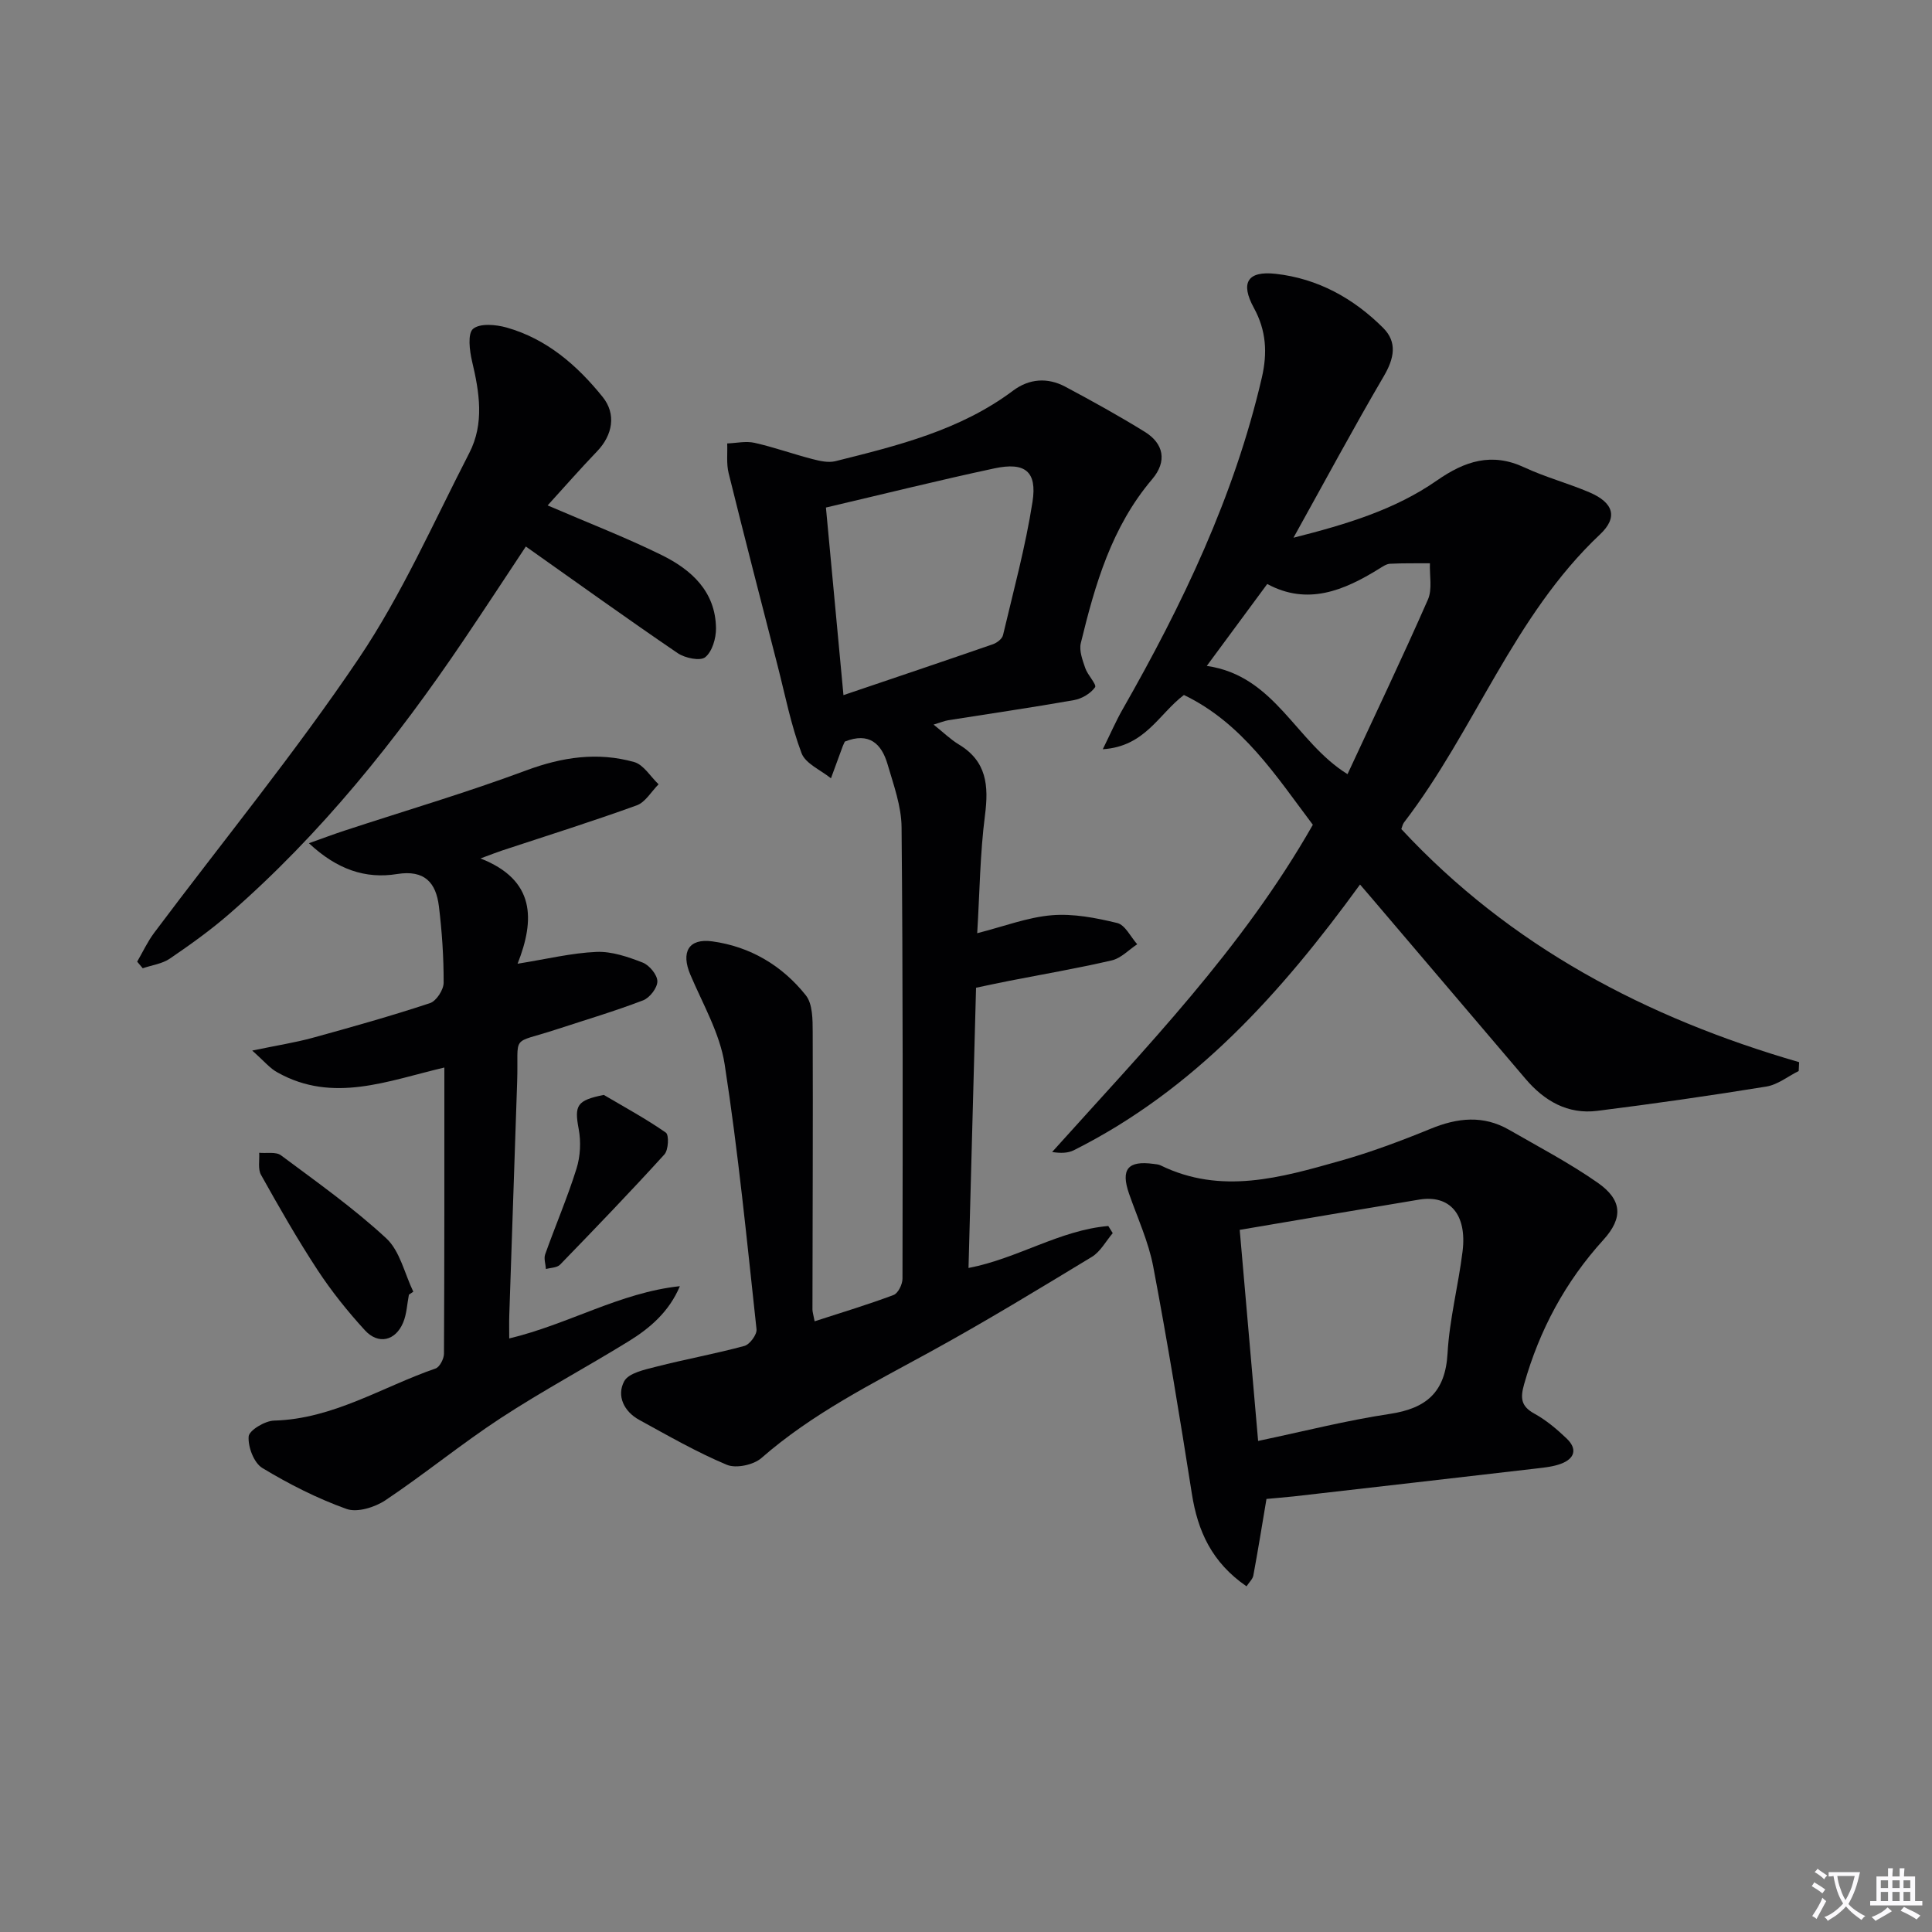
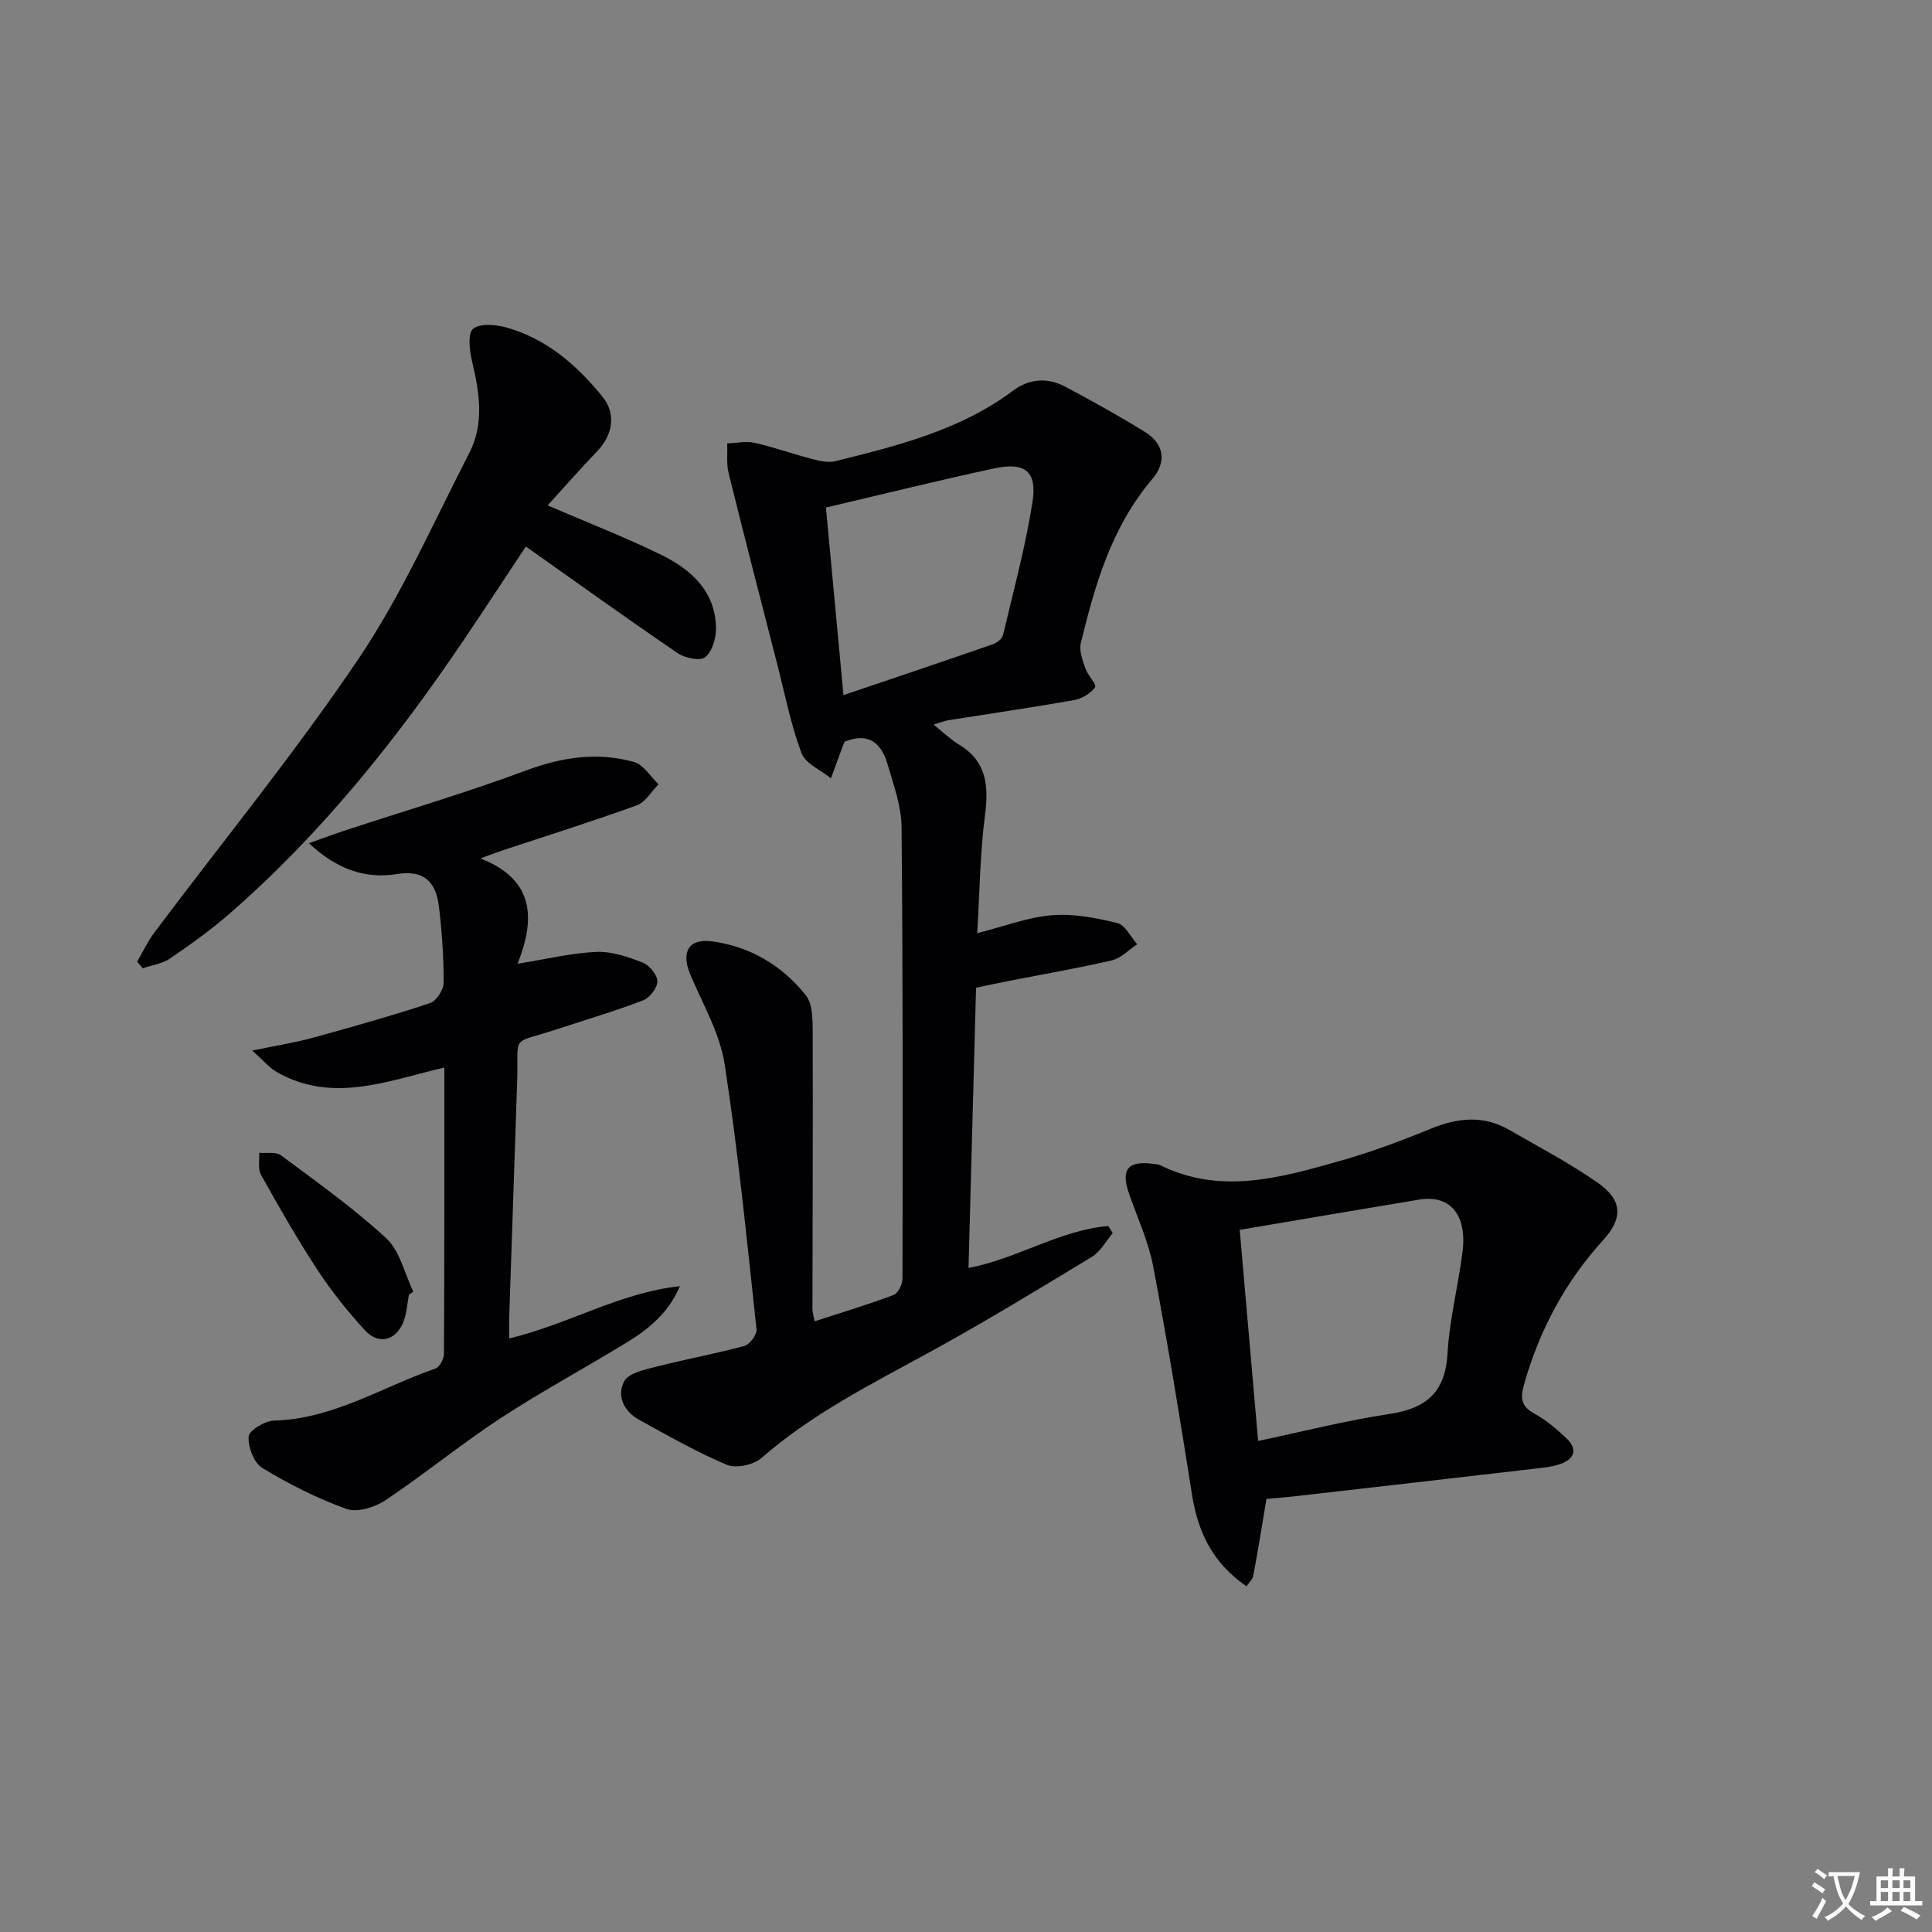
<svg xmlns="http://www.w3.org/2000/svg" enable-background="new 0 0 400 400" viewBox="0 0 400 400">
  <rect x="0" y="0" width="400" height="400" fill="#808080" stroke="none" />
-   <path d="m377.9 391.2c-.2.3-.4.5-.6.8-.7-.6-1.4-1-2.2-1.5.2-.3.4-.5.5-.8.6.4 1.4.8 2.3 1.5zm-1.8 6.1c-.2-.2-.5-.4-.9-.6.4-.6.8-1.2 1.2-1.9s.7-1.3.9-1.9c.3.3.5.5.8.7-.7 1.3-1.4 2.6-2 3.7zm2.2-9c-.3.3-.5.5-.6.8-.6-.6-1.3-1.1-2-1.5.3-.3.5-.5.6-.7.6.5 1.3.9 2 1.4zm.3.2v-.9h2 4.5c-.3 1.3-.6 2.5-1 3.6s-.9 2.1-1.4 3c.4.5 1 1 1.6 1.4s1.2.8 1.9 1.1c-.3.2-.5.4-.8.8-.4-.3-1-.7-1.6-1.2s-1.2-1.1-1.6-1.6c-.5.6-1.1 1.1-1.7 1.6s-1.4.9-2.1 1.4c-.1-.3-.3-.5-.7-.8.6-.2 1.2-.5 1.9-1s1.4-1.1 2-1.8c-.5-.8-.9-1.6-1.2-2.5s-.6-2-.8-3.2c-.4.1-.7.1-1 .1zm2.5 2.7c.3 1 .7 1.7 1 2.2.3-.5.6-1.1 1-2s.6-1.9.9-3h-3.2-.4c.1.9.3 1.8.7 2.8z" fill="#fbfafc" />
+   <path d="m377.9 391.2c-.2.3-.4.5-.6.8-.7-.6-1.4-1-2.2-1.5.2-.3.4-.5.5-.8.6.4 1.4.8 2.3 1.5zm-1.8 6.1c-.2-.2-.5-.4-.9-.6.4-.6.8-1.2 1.2-1.9s.7-1.3.9-1.9c.3.3.5.5.8.7-.7 1.3-1.4 2.6-2 3.7zm2.2-9c-.3.3-.5.5-.6.8-.6-.6-1.3-1.1-2-1.5.3-.3.5-.5.6-.7.6.5 1.3.9 2 1.4zm.3.2v-.9h2 4.5c-.3 1.3-.6 2.5-1 3.6s-.9 2.1-1.4 3c.4.5 1 1 1.6 1.4s1.2.8 1.9 1.1c-.3.2-.5.4-.8.8-.4-.3-1-.7-1.6-1.2s-1.2-1.1-1.6-1.6c-.5.6-1.1 1.1-1.7 1.6s-1.4.9-2.1 1.4c-.1-.3-.3-.5-.7-.8.6-.2 1.2-.5 1.9-1s1.4-1.1 2-1.8c-.5-.8-.9-1.6-1.2-2.5s-.6-2-.8-3.2c-.4.1-.7.1-1 .1zm2.5 2.7c.3 1 .7 1.7 1 2.2.3-.5.6-1.1 1-2s.6-1.9.9-3h-3.2-.4z" fill="#fbfafc" />
  <path d="m396.5 388.5v1.5 3.6h1.5v.9c-.4 0-1 0-1.7 0h-7.9c-.5 0-.9 0-1.2 0v-.9h1.3v-3.5c0-.7 0-1.2 0-1.6h2.4c0-.8 0-1.4 0-1.7h1c0 .3-.1.8-.1 1.7h1.5c0-.8 0-1.4 0-1.7h1c0 .3-.1.9-.1 1.7zm-8.2 9.2c-.2-.3-.5-.5-.8-.8.8-.3 1.4-.6 1.9-.9s1-.7 1.4-1.1c.3.3.6.5.9.8-1.6 1-2.8 1.6-3.4 2zm2.6-6.8v-1.6h-1.5v1.6zm0 2.7v-1.9h-1.5v1.9zm2.4-2.7v-1.6h-1.5v1.6zm0 2.7v-1.9h-1.5v1.9zm.2 2 .7-.8c.4.2.9.5 1.6.8s1.3.7 1.8 1c-.3.3-.5.5-.8.8-.4-.3-1.5-1-3.3-1.8zm2-4.7v-1.6h-1.4v1.6zm0 2.7v-1.9h-1.4v1.9z" fill="#fbfafc" />
  <g fill="#010103">
    <path d="m168.66 273.56c5.76-1.87 11.12-3.48 16.35-5.45.93-.35 1.84-2.2 1.84-3.36.05-31.16.1-62.33-.19-93.49-.04-4.37-1.66-8.78-2.91-13.06-1.22-4.17-3.78-6.7-8.84-4.66-.04.09-.26.52-.43.96-.82 2.21-1.63 4.43-2.44 6.64-2.1-1.71-5.26-3.02-6.09-5.21-2.19-5.81-3.39-12-4.94-18.05-3.42-13.3-6.86-26.6-10.16-39.94-.48-1.95-.21-4.08-.29-6.13 1.89-.07 3.86-.53 5.65-.13 4.04.91 7.96 2.32 11.97 3.36 1.54.4 3.31.81 4.79.44 12.89-3.22 25.82-6.39 36.76-14.59 3.36-2.52 7.17-2.78 10.84-.82 5.57 2.97 11.1 6.03 16.47 9.35 3.88 2.41 4.66 6.08 1.5 9.8-8.39 9.87-11.82 21.79-14.77 33.93-.38 1.57.36 3.52.92 5.17.49 1.45 2.42 3.42 2.03 3.97-.91 1.29-2.74 2.37-4.36 2.66-8.65 1.53-17.36 2.79-26.04 4.17-.79.13-1.55.45-3.03.9 2.03 1.62 3.5 3.07 5.22 4.11 5.79 3.48 6.21 8.53 5.42 14.66-1.03 7.97-1.1 16.07-1.61 24.42 5.52-1.4 10.42-3.3 15.44-3.72 4.46-.37 9.14.54 13.55 1.61 1.64.4 2.78 2.87 4.14 4.4-1.74 1.14-3.34 2.88-5.24 3.33-7.1 1.65-14.29 2.88-21.45 4.28-2.1.41-4.18.87-6.68 1.39-.51 19.13-1.03 38.35-1.56 58.02 10.15-1.94 18.9-7.84 28.94-8.69.31.49.61.99.92 1.48-1.42 1.66-2.54 3.83-4.32 4.91-11.06 6.71-22.12 13.44-33.46 19.66-12.11 6.64-24.44 12.79-34.97 22-1.63 1.42-5.24 2.19-7.15 1.39-6.25-2.62-12.17-6.03-18.14-9.3-3.17-1.74-4.71-4.99-3.11-7.99.91-1.71 4.22-2.4 6.59-3.01 6.07-1.56 12.26-2.67 18.3-4.31 1.11-.3 2.63-2.36 2.51-3.45-1.99-18.32-3.78-36.67-6.6-54.87-.99-6.4-4.51-12.43-7.1-18.54-1.97-4.64-.4-7.57 4.53-6.9 7.86 1.07 14.48 5.01 19.38 11.17 1.42 1.79 1.41 5.02 1.42 7.59.07 19.16-.03 38.32-.05 57.48.01.52.18 1.01.45 2.42zm5.97-129.64c10.95-3.71 20.96-7.08 30.95-10.54.83-.29 1.9-1.11 2.08-1.87 2.17-9.18 4.66-18.32 6.11-27.62.98-6.3-1.56-8.27-7.88-6.92-11.47 2.45-22.85 5.29-34.89 8.11 1.16 12.41 2.33 24.92 3.63 38.84z" />
-     <path d="m290.13 171.65c22.56 24.3 50.76 39.11 82.36 48.26-.03.61-.06 1.22-.09 1.83-2.23 1.11-4.35 2.84-6.7 3.22-11.63 1.89-23.3 3.56-35 5.03-6.12.77-10.97-2.05-14.86-6.63-10.58-12.42-21.15-24.85-31.72-37.27-.75-.88-1.5-1.76-2.54-2.96-16.32 22.46-34.33 42.52-59.27 55.02-1.21.6-2.7.64-4.48.36 19.28-21.47 39.36-42.06 53.98-67.75-7.59-10.06-14.55-21.03-26.69-26.87-5.2 3.91-8.01 10.67-16.8 11.23 1.7-3.44 2.76-5.91 4.09-8.23 12.4-21.73 23.15-44.15 28.84-68.71 1.18-5.11.92-9.74-1.64-14.42-2.87-5.24-1.31-7.71 4.49-7.07 8.74.97 16.15 5.08 22.28 11.21 2.97 2.97 2.26 6.34.12 9.99-6.29 10.73-12.17 21.7-18.7 33.44 11.06-2.8 21.04-5.82 29.71-11.86 5.76-4.01 11.33-5.86 18.09-2.7 4.35 2.03 9.06 3.28 13.49 5.17 4.95 2.12 5.96 5.14 2.18 8.7-17.95 16.91-25.91 40.54-40.58 59.63-.28.37-.37.88-.56 1.38zm-11.14-11.37c5.6-12.06 11.31-24.01 16.64-36.13.95-2.15.32-5 .42-7.53-2.76.02-5.51-.04-8.26.1-.77.04-1.55.6-2.25 1.03-7.32 4.54-14.84 7.66-23.17 3.16-4.37 5.92-8.42 11.4-12.52 16.96 14.19 2.04 18.41 15.79 29.14 22.41z" />
    <path d="m52.22 217.51c5.22-1.09 8.92-1.66 12.5-2.64 8.15-2.24 16.28-4.53 24.3-7.18 1.31-.43 2.82-2.75 2.83-4.21.02-5.28-.34-10.59-.98-15.84-.6-4.88-2.94-7.6-8.66-6.68-6.51 1.05-12.41-.91-18.25-6.38 2.95-1.05 5.12-1.87 7.32-2.59 12.56-4.13 25.27-7.87 37.65-12.48 7.47-2.78 14.8-3.86 22.36-1.74 1.96.55 3.39 3.02 5.06 4.61-1.49 1.49-2.73 3.71-4.52 4.36-9.19 3.33-18.53 6.26-27.82 9.33-1.09.36-2.17.79-4.53 1.66 11.43 4.48 11.26 12.73 7.68 21.8 6.1-.98 11.2-2.23 16.34-2.45 3.17-.13 6.52 1.03 9.56 2.21 1.38.54 3.03 2.53 3.04 3.87.02 1.35-1.58 3.43-2.95 3.95-5.87 2.25-11.91 4.04-17.89 6-9.8 3.22-7.85.71-8.19 10.9-.54 16.12-1.09 32.24-1.63 48.35-.05 1.44-.01 2.88-.01 4.75 12.3-2.94 22.93-9.5 35.33-10.82-2.21 5.26-6.15 8.66-10.58 11.39-8.77 5.41-17.89 10.28-26.51 15.92-8.17 5.35-15.75 11.58-23.87 17.01-2.19 1.46-5.83 2.6-8.06 1.8-6.06-2.17-11.91-5.14-17.43-8.48-1.74-1.05-2.99-4.36-2.83-6.52.09-1.27 3.37-3.24 5.25-3.29 12.25-.33 22.39-6.97 33.45-10.79.85-.29 1.73-2 1.74-3.05.1-19.64.08-39.28.08-59.26-11.7 2.74-23.04 7.47-34.54 1.02-1.55-.82-2.74-2.31-5.24-4.53z" />
    <path d="m262.21 310.34c-.92 5.48-1.76 10.68-2.72 15.85-.14.76-.87 1.41-1.41 2.24-7.2-4.95-10.11-11.45-11.32-19.18-2.47-15.71-5.04-31.42-8-47.04-.98-5.16-3.27-10.08-5.01-15.09-1.74-5.03-.25-6.87 5.06-6.15.49.07 1.03.09 1.46.3 12.55 6.15 24.92 2.54 37.18-.92 6.37-1.8 12.62-4.14 18.75-6.65 5.55-2.28 10.89-2.86 16.23.21 6.18 3.56 12.54 6.89 18.37 10.97 5.03 3.52 5.32 7.24 1.17 11.81-7.89 8.69-13.22 18.62-16.41 29.87-.8 2.82-.72 4.56 2.1 6.11 2.44 1.34 4.66 3.21 6.69 5.15 2.28 2.17 1.69 4.18-1.2 5.25-1.52.56-3.21.75-4.84.94-16.81 1.95-33.61 3.88-50.42 5.8-1.96.21-3.93.36-5.68.53zm-5.54-55.71c1.24 14.26 2.49 28.55 3.81 43.7 9.48-1.99 18.29-4.25 27.24-5.59 7.62-1.15 11.52-4.5 11.98-12.55.4-7.08 2.24-14.06 3.11-21.12.94-7.66-2.66-11.76-9.01-10.7-12.08 2-24.14 4.06-37.13 6.26z" />
    <path d="m113.38 104.64c8.48 3.65 16.2 6.63 23.59 10.27 6.17 3.04 11.18 7.54 11.27 15.17.02 2.07-.78 4.82-2.23 5.99-1.05.84-4.2.18-5.71-.85-10.43-7.1-20.67-14.47-31.43-22.07-4.04 6.1-8.37 12.71-12.79 19.26-14.02 20.78-29.6 40.24-48.56 56.76-3.88 3.38-8.09 6.39-12.34 9.29-1.59 1.09-3.74 1.36-5.63 2.01-.38-.46-.77-.91-1.15-1.37 1.17-2.01 2.15-4.15 3.54-6 14.16-18.9 29.16-37.23 42.34-56.78 8.95-13.29 15.5-28.21 22.88-42.53 3.15-6.11 2.1-12.57.57-19.01-.52-2.2-.94-5.73.22-6.7 1.43-1.19 4.72-.89 6.93-.27 8.31 2.35 14.6 7.81 19.89 14.37 2.86 3.54 2.08 7.89-1.13 11.24-3.44 3.58-6.7 7.31-10.26 11.22z" />
    <path d="m84.66 268.05c-.38 1.94-.45 4.01-1.2 5.79-1.59 3.78-5.13 4.61-7.91 1.58-3.57-3.9-6.92-8.08-9.82-12.5-4.18-6.38-7.97-13.02-11.69-19.68-.68-1.21-.28-3.03-.38-4.57 1.53.15 3.47-.26 4.52.53 7.42 5.53 15.02 10.91 21.79 17.18 2.84 2.63 3.79 7.3 5.6 11.05-.3.2-.6.41-.91.62z" />
-     <path d="m125.01 226.69c4.32 2.55 8.75 4.95 12.85 7.81.68.47.54 3.59-.3 4.51-7.04 7.75-14.31 15.3-21.6 22.82-.63.65-1.94.63-2.93.91-.07-1.02-.47-2.16-.16-3.04 2.11-5.93 4.61-11.74 6.49-17.75.8-2.55.95-5.57.45-8.21-.92-4.89-.39-5.93 5.2-7.05z" />
  </g>
</svg>